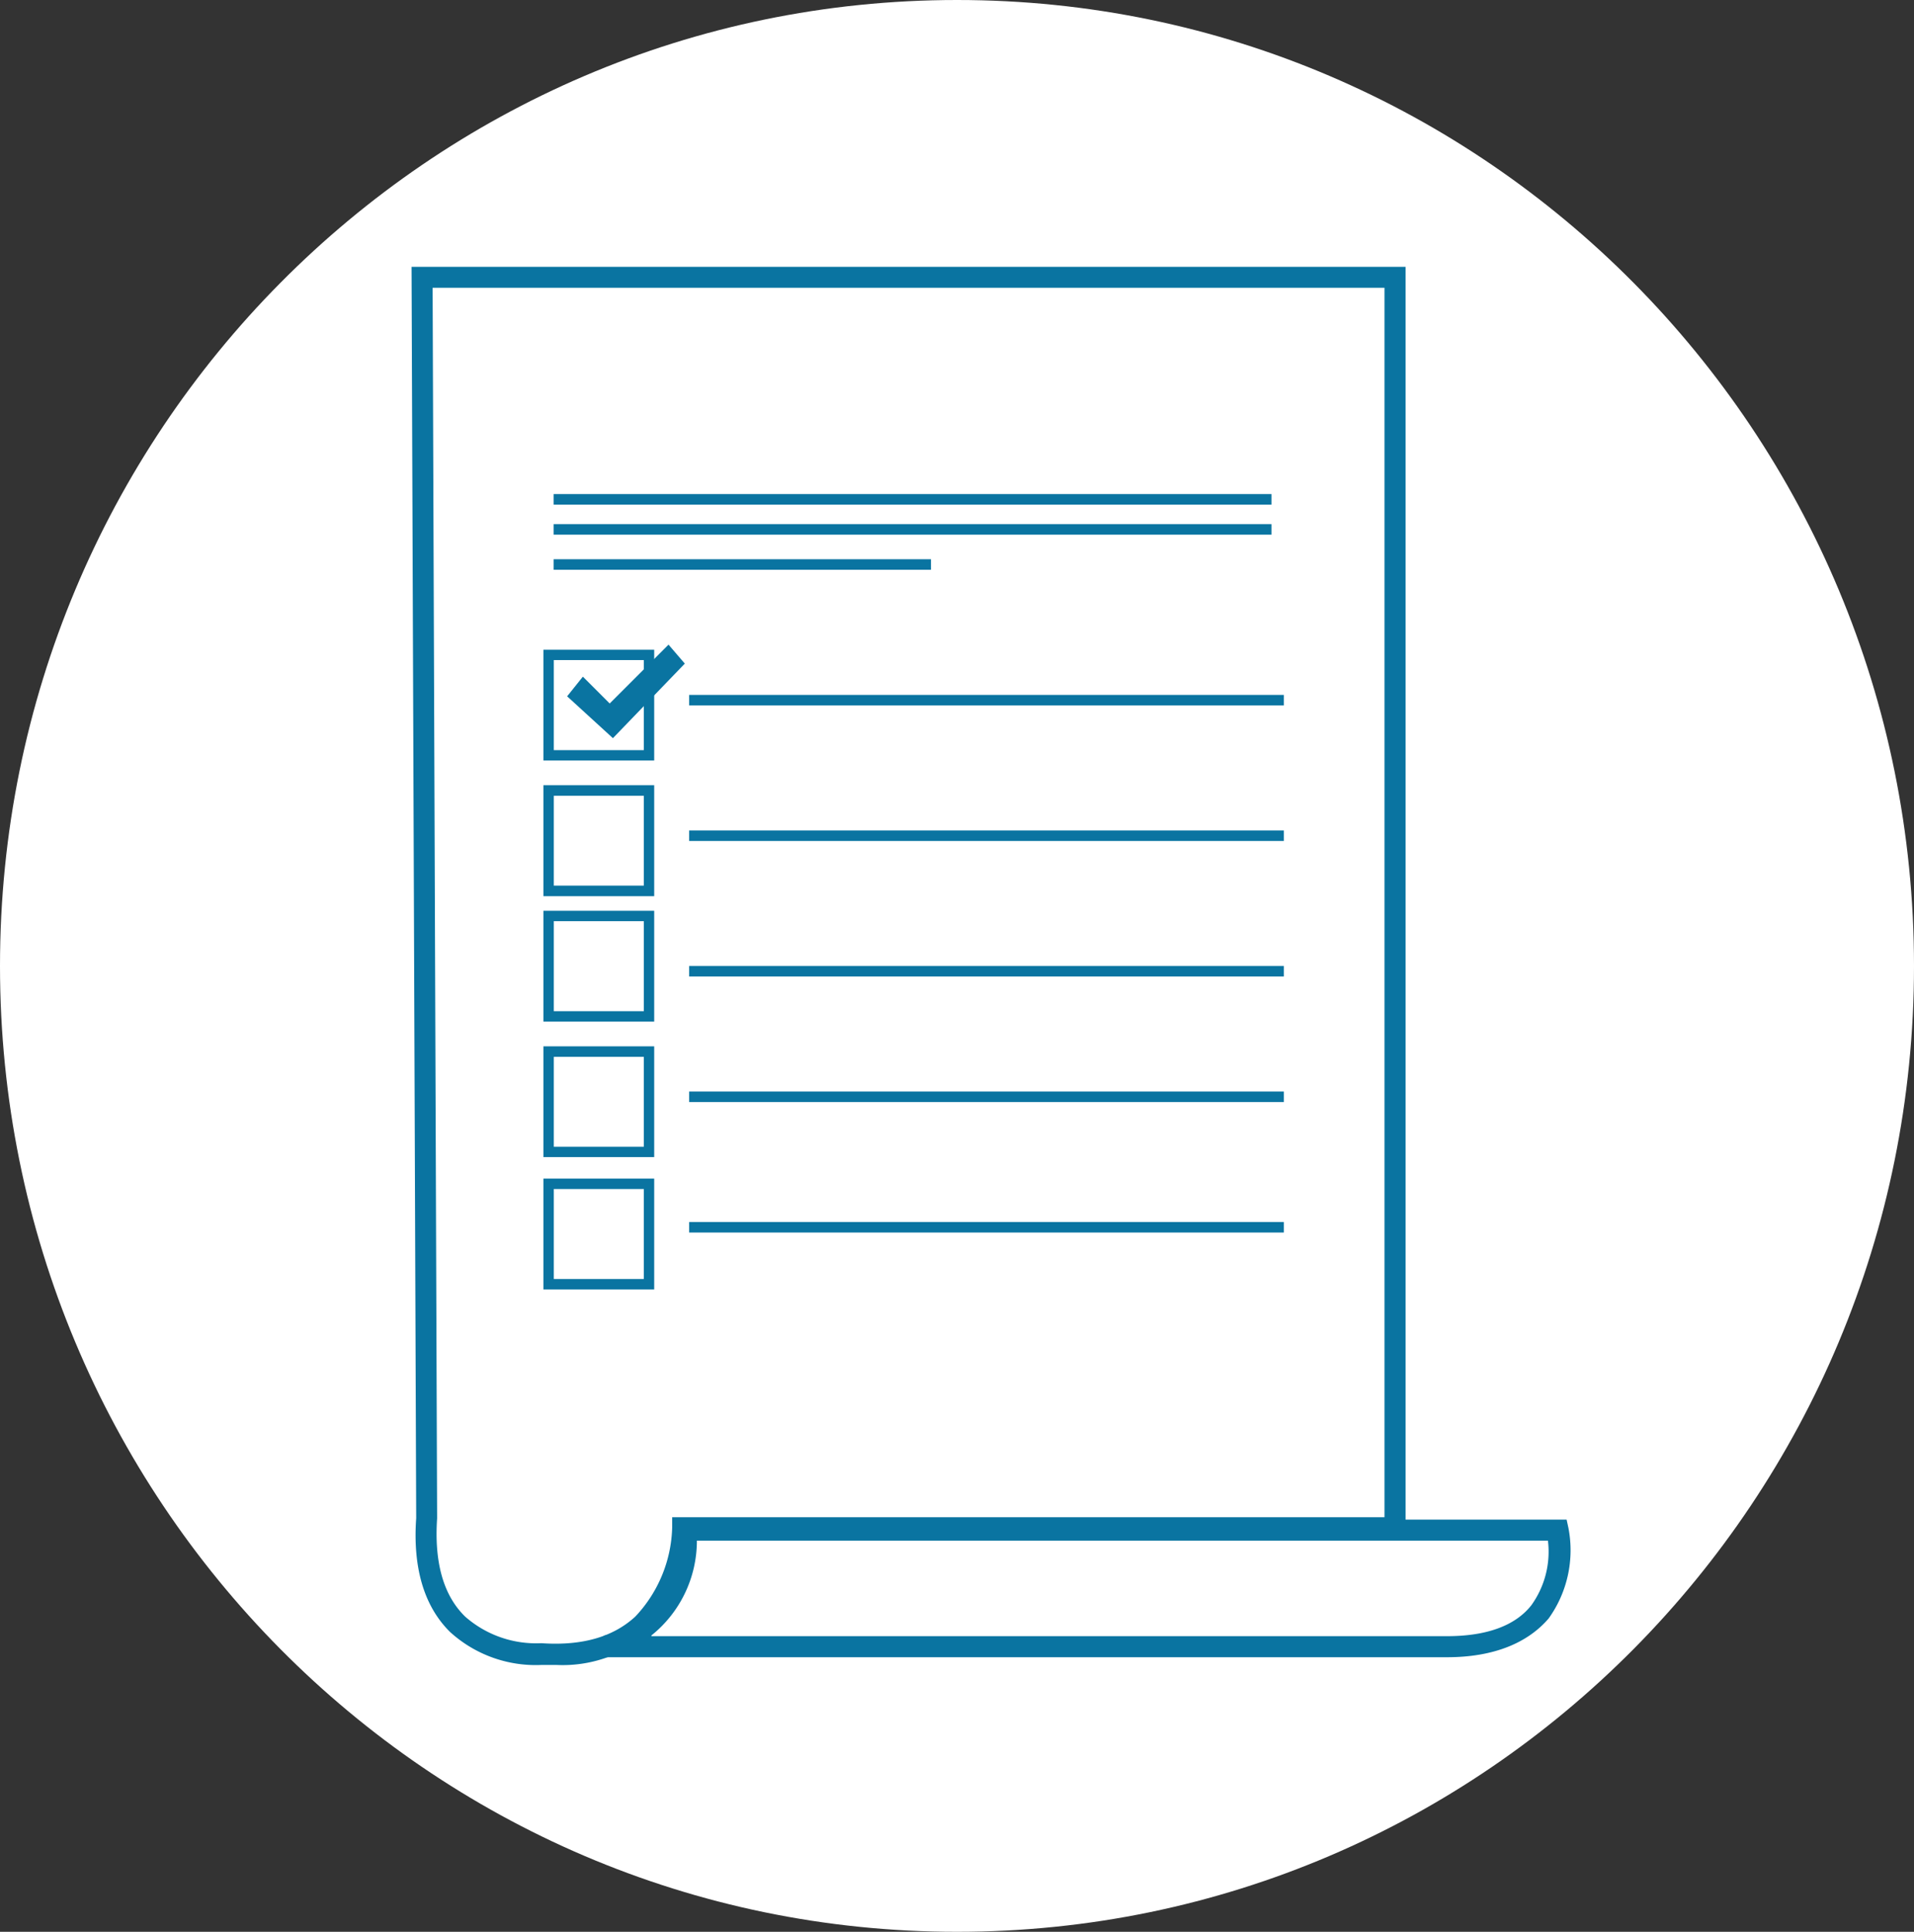
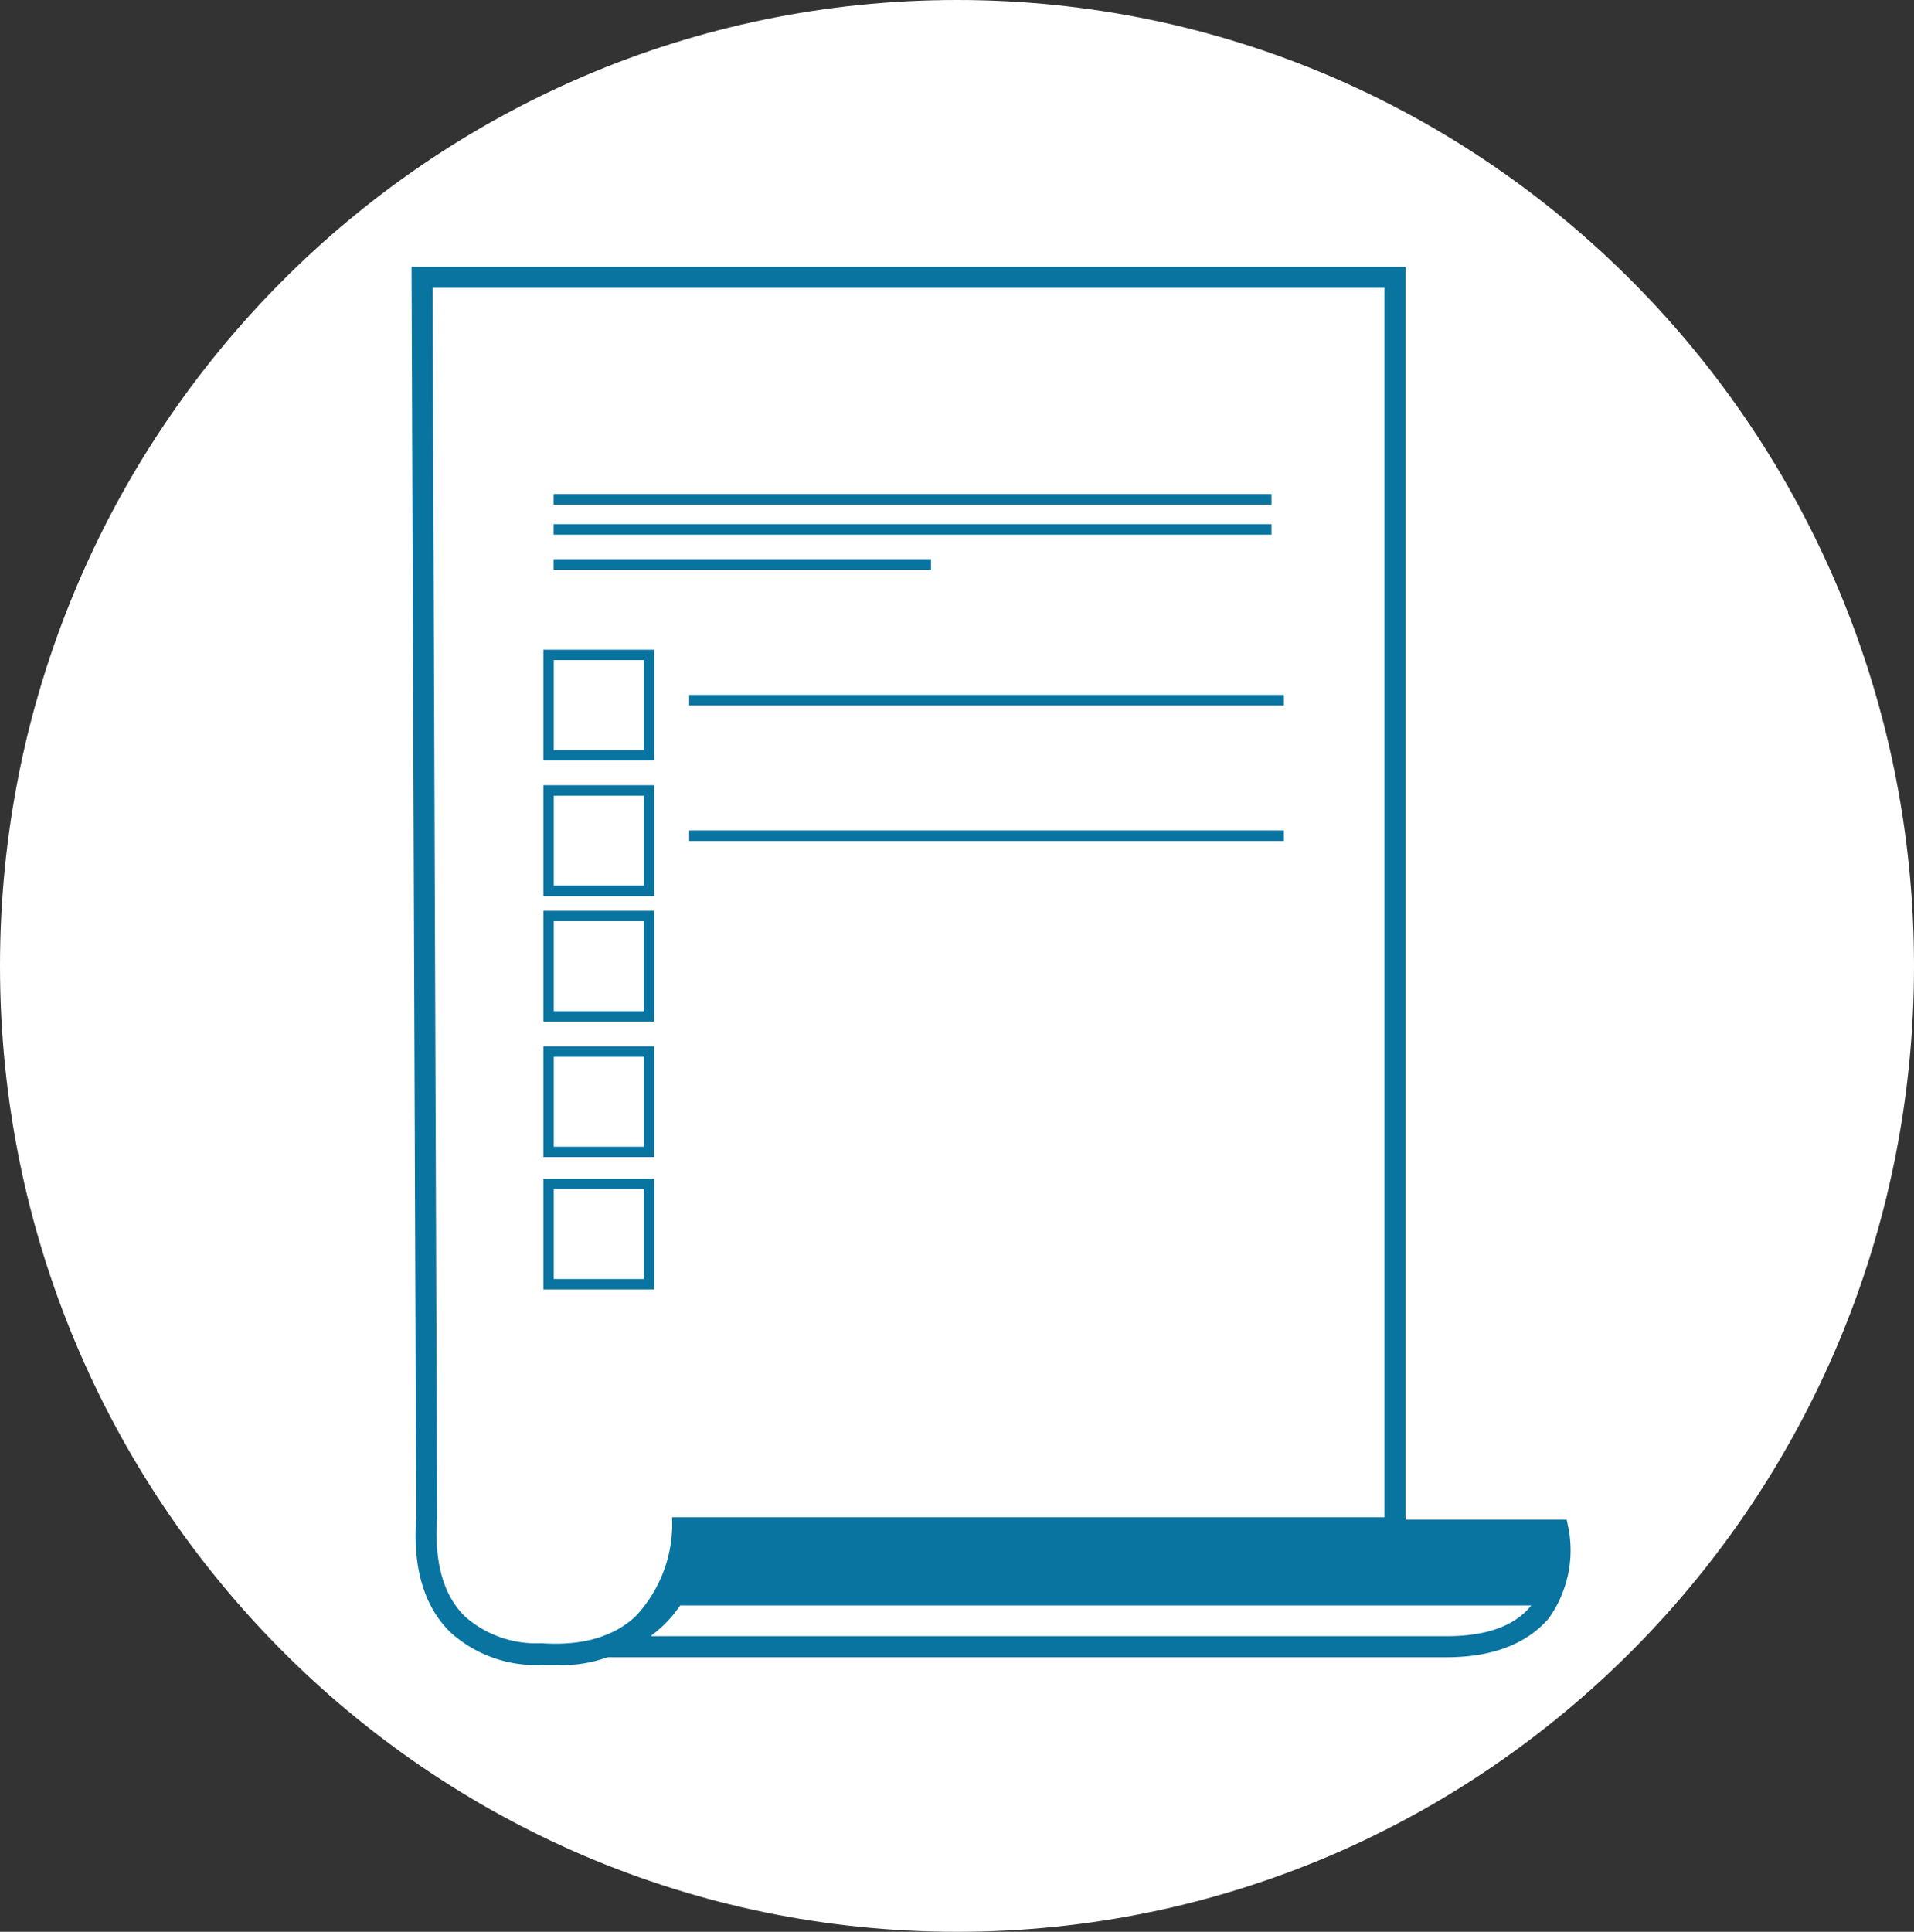
<svg xmlns="http://www.w3.org/2000/svg" viewBox="0 0 136.31 137.55">
  <rect x="0" y="0" width="136.31" height="137.55" fill="#333333" stroke="none" />
  <defs>
    <style>.cls-1{fill:#fff;fill-rule:evenodd;}.cls-2{fill:#0a74a1;}</style>
  </defs>
  <title>Recurso 12</title>
  <g id="Capa_2" data-name="Capa 2">
    <g id="Capa_1-2" data-name="Capa 1">
      <path class="cls-1" d="M68.16,137.55c37.64,0,68.15-30.79,68.15-68.77S105.8,0,68.16,0,0,30.79,0,68.78,30.51,137.55,68.16,137.55Z" />
      <path class="cls-2" d="M39.64,118.55c-.35,0-.72,0-1.09,0a9.06,9.06,0,0,1-6.5-2.35c-1.84-1.82-2.66-4.55-2.41-8.1L29.31,19H100.1v90.55H49.32a10.68,10.68,0,0,1-3.06,6.67A9.33,9.33,0,0,1,39.64,118.55ZM38.55,117c2.9.2,5.12-.44,6.7-1.9a9.6,9.6,0,0,0,2.62-6.32v-.75H98.6V20.49H30.81l.32,87.62c-.21,3.15.45,5.49,2,7A7.65,7.65,0,0,0,38.55,117Z" />
-       <path class="cls-2" d="M103.05,118h-60L43,116.46c.21,0,5.22-.94,5.22-7.51v-.75l63.35,0,.13.6a8.33,8.33,0,0,1-1.41,6.44C108.78,117,106.35,118,103.05,118Zm-56.66-1.5h56.66c2.82,0,4.85-.74,6-2.19a6.53,6.53,0,0,0,1.19-4.61l-60.61,0A8.64,8.64,0,0,1,46.39,116.45Z" />
+       <path class="cls-2" d="M103.05,118h-60L43,116.46c.21,0,5.22-.94,5.22-7.51v-.75l63.35,0,.13.6a8.33,8.33,0,0,1-1.41,6.44C108.78,117,106.35,118,103.05,118Zm-56.66-1.5h56.66c2.82,0,4.85-.74,6-2.19l-60.61,0A8.64,8.64,0,0,1,46.39,116.45Z" />
      <rect class="cls-2" x="39.43" y="35.18" width="51.12" height="0.75" />
      <rect class="cls-2" x="49.08" y="49.48" width="42.35" height="0.75" />
      <rect class="cls-2" x="49.08" y="59.13" width="42.35" height="0.75" />
-       <rect class="cls-2" x="49.08" y="68.78" width="42.35" height="0.75" />
-       <rect class="cls-2" x="49.08" y="77.72" width="42.35" height="0.75" />
-       <rect class="cls-2" x="49.08" y="87.01" width="42.35" height="0.75" />
      <rect class="cls-2" x="39.43" y="37.32" width="51.12" height="0.75" />
      <rect class="cls-2" x="39.43" y="39.82" width="26.87" height="0.75" />
      <path class="cls-2" d="M46.59,54.15H38.7V46.26h7.89Zm-7.15-.74h6.41V47H39.44Z" />
      <path class="cls-2" d="M46.59,63.81H38.7v-7.9h7.89Zm-7.15-.75h6.41v-6.4H39.44Z" />
      <path class="cls-2" d="M46.59,72.74H38.7V64.85h7.89ZM39.44,72h6.41V65.59H39.44Z" />
      <path class="cls-2" d="M46.59,82.39H38.7V74.5h7.89Zm-7.15-.74h6.41v-6.4H39.44Z" />
      <path class="cls-2" d="M46.59,91.81H38.7V83.92h7.89Zm-7.15-.74h6.41V84.66H39.44Z" />
-       <polygon class="cls-2" points="41.51 48.18 43.42 50.09 47.61 45.9 48.77 47.25 43.65 52.56 40.39 49.58 41.51 48.18" />
    </g>
  </g>
</svg>